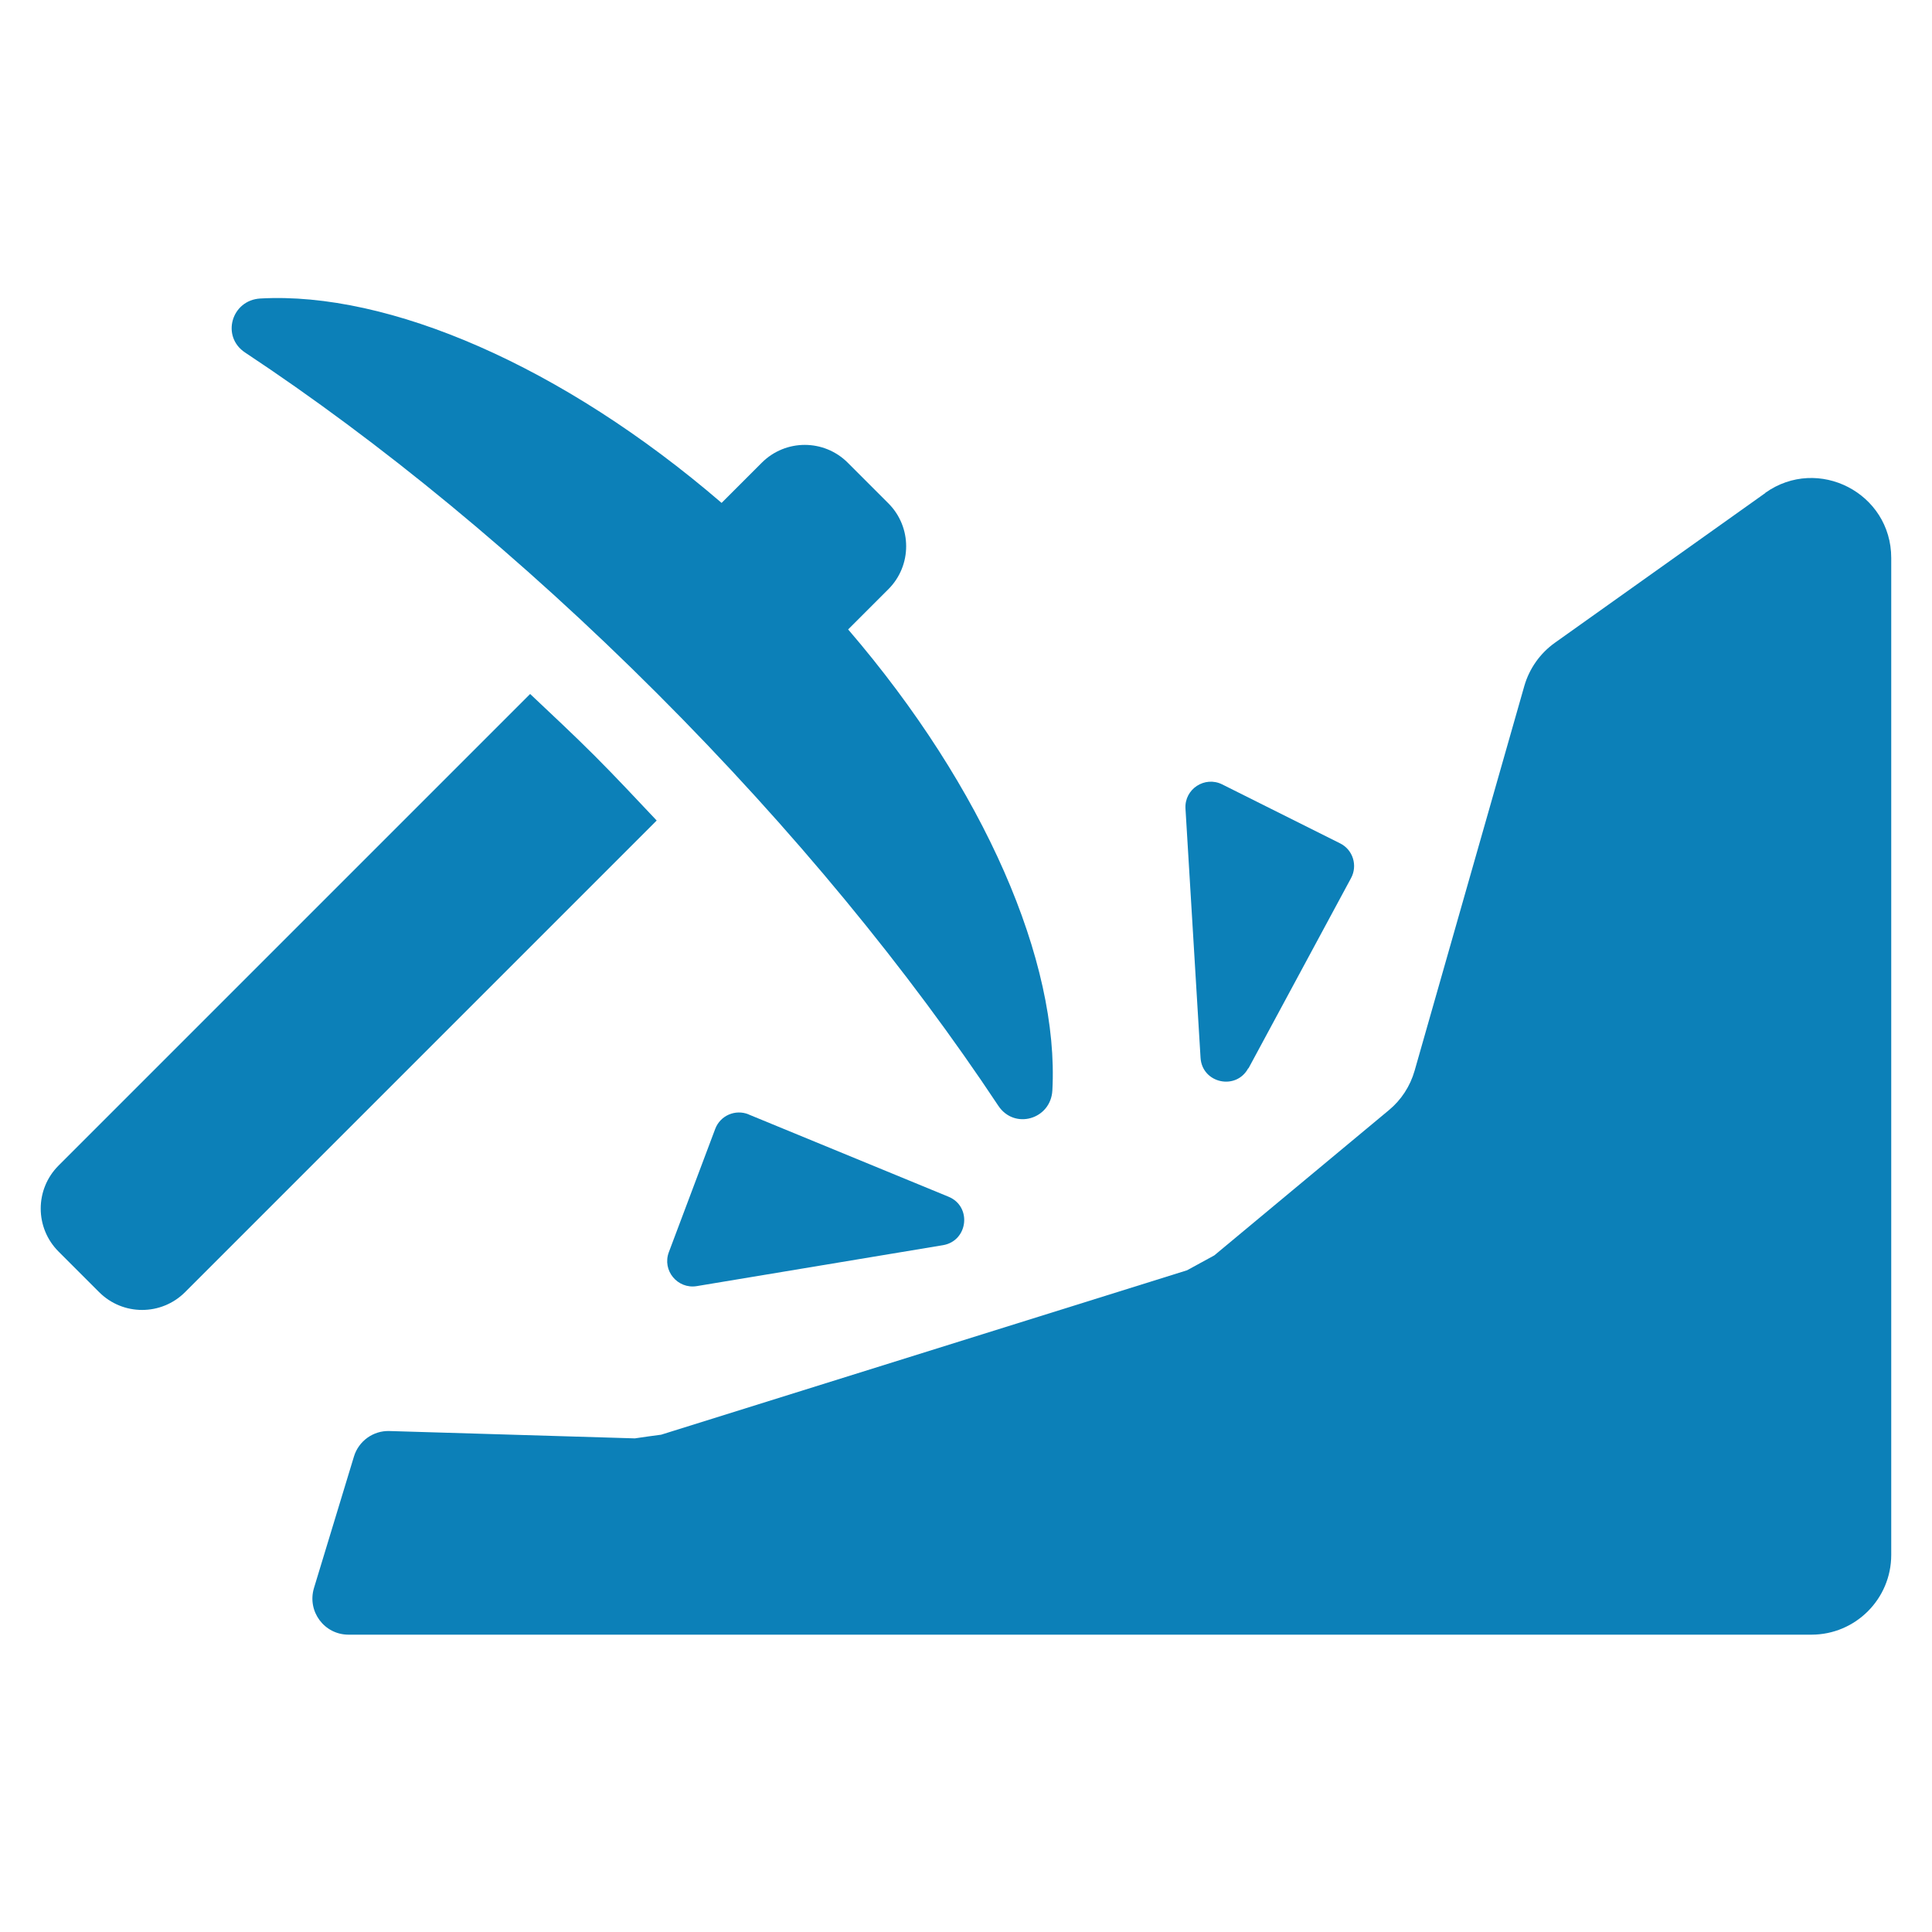
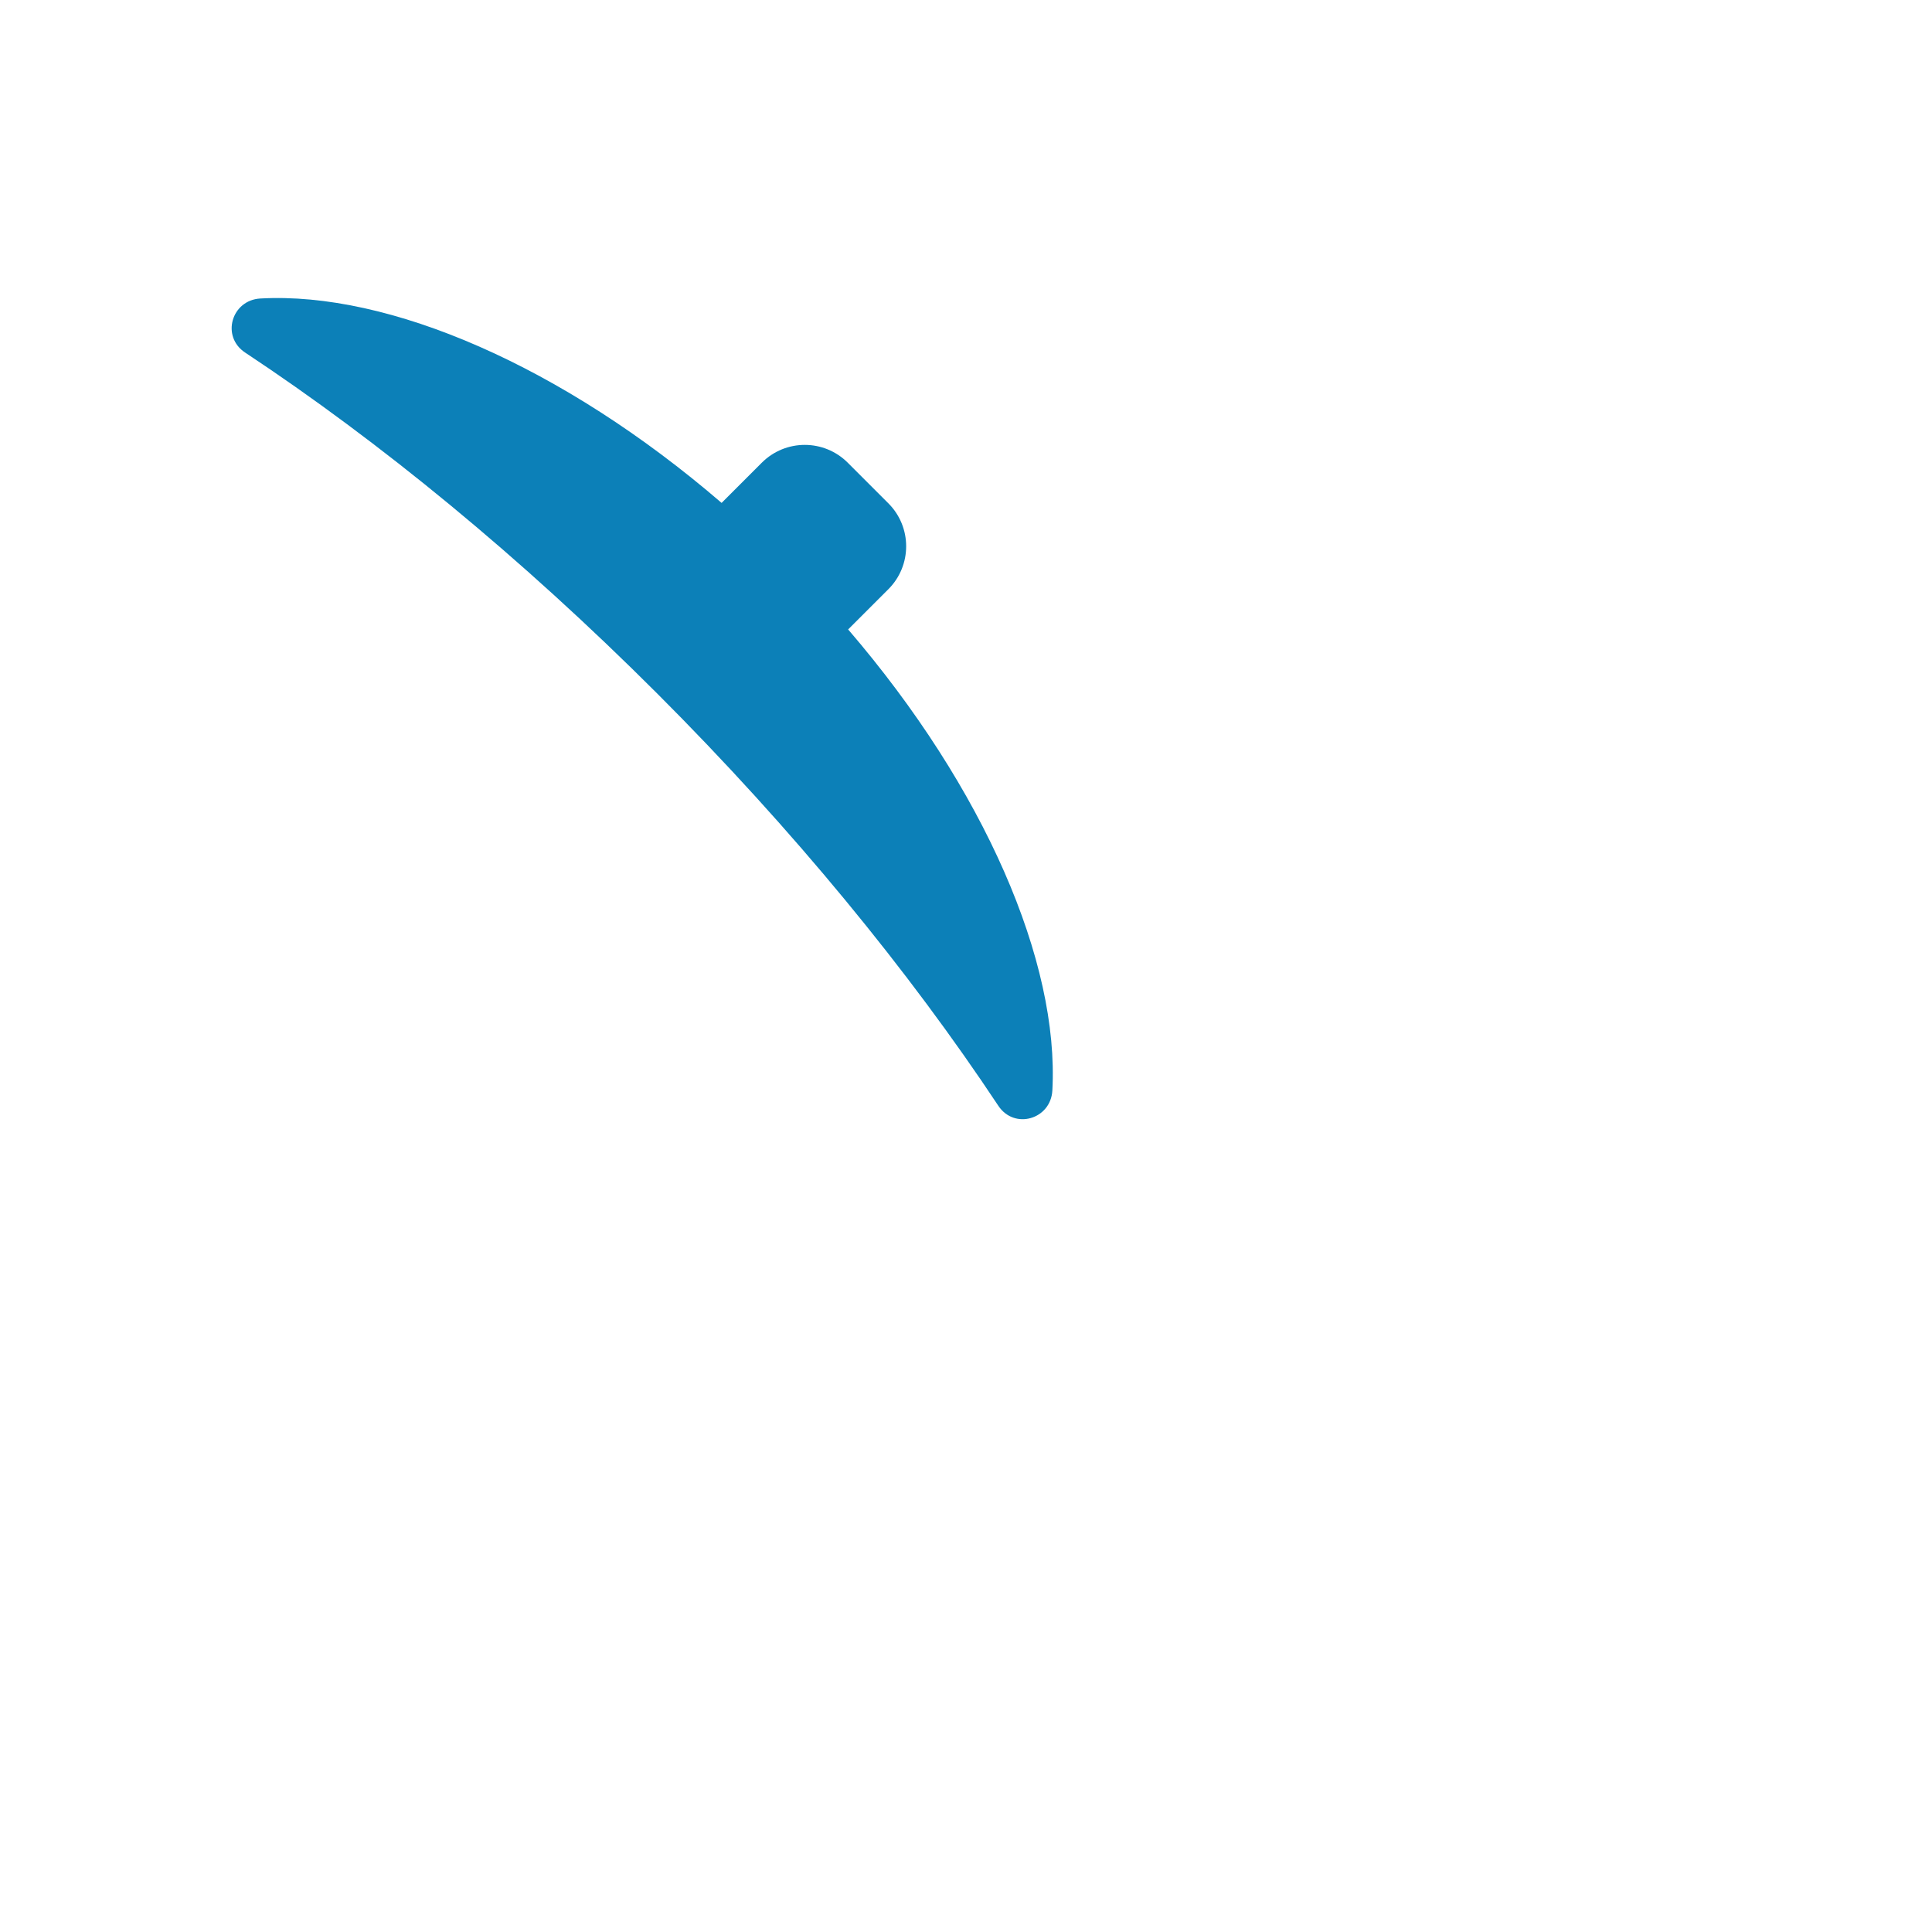
<svg xmlns="http://www.w3.org/2000/svg" version="1.1" viewBox="0 0 100 100">
  <defs>
    <style>
      .cls-1 {
        fill: #0c80b8;
      }
    </style>
  </defs>
  <g>
    <g id="Layer_1">
      <g>
-         <path class="cls-1" d="M30.78,39.12c-1.11-1.11-2.23-2.15-3.34-3.2L3.03,60.33c-1.23,1.23-1.23,3.22,0,4.45l2.1,2.1c1.23,1.23,3.22,1.23,4.45,0l24.41-24.41c-1.06-1.12-2.1-2.24-3.21-3.35Z" />
        <path class="cls-1" d="M34.01,35.89c7.08,7.08,13.05,14.39,17.66,21.34.83,1.26,2.72.71,2.8-.79.36-6.63-3.49-15.62-10.57-23.86l2.08-2.08c1.23-1.23,1.23-3.22,0-4.45l-2.1-2.1c-1.23-1.23-3.22-1.23-4.45,0l-2.08,2.08c-8.25-7.1-17.24-10.95-23.87-10.58-1.5.08-2.05,1.97-.79,2.8,6.95,4.6,14.25,10.57,21.34,17.66Z" />
-         <path class="cls-1" d="M64.62,55.3l5.31-9.85c.35-.65.1-1.47-.57-1.8l-6.1-3.05c-.9-.45-1.96.24-1.9,1.25l.78,12.9c.08,1.32,1.84,1.71,2.47.54Z" />
-         <path class="cls-1" d="M38.75,57.68c-.69-.28-1.47.06-1.73.75l-2.4,6.38c-.36.95.45,1.92,1.44,1.76l12.75-2.12c1.3-.22,1.51-2.01.28-2.51l-10.35-4.26Z" />
-         <path class="cls-1" d="M91.37,25.52l-10.89,7.75c-.76.54-1.32,1.33-1.58,2.23l-5.68,19.92c-.23.8-.69,1.51-1.33,2.04l-9.04,7.52c-.47.26-.94.51-1.41.77l-27.22,8.51c-.46.06-.9.12-1.36.19l-12.7-.38c-.84-.03-1.6.52-1.84,1.32l-2.07,6.81c-.36,1.2.53,2.41,1.79,2.41h75.72c2.28,0,4.13-1.85,4.13-4.13V28.88c0-3.36-3.79-5.31-6.52-3.37Z" />
      </g>
    </g>
  </g>
</svg>